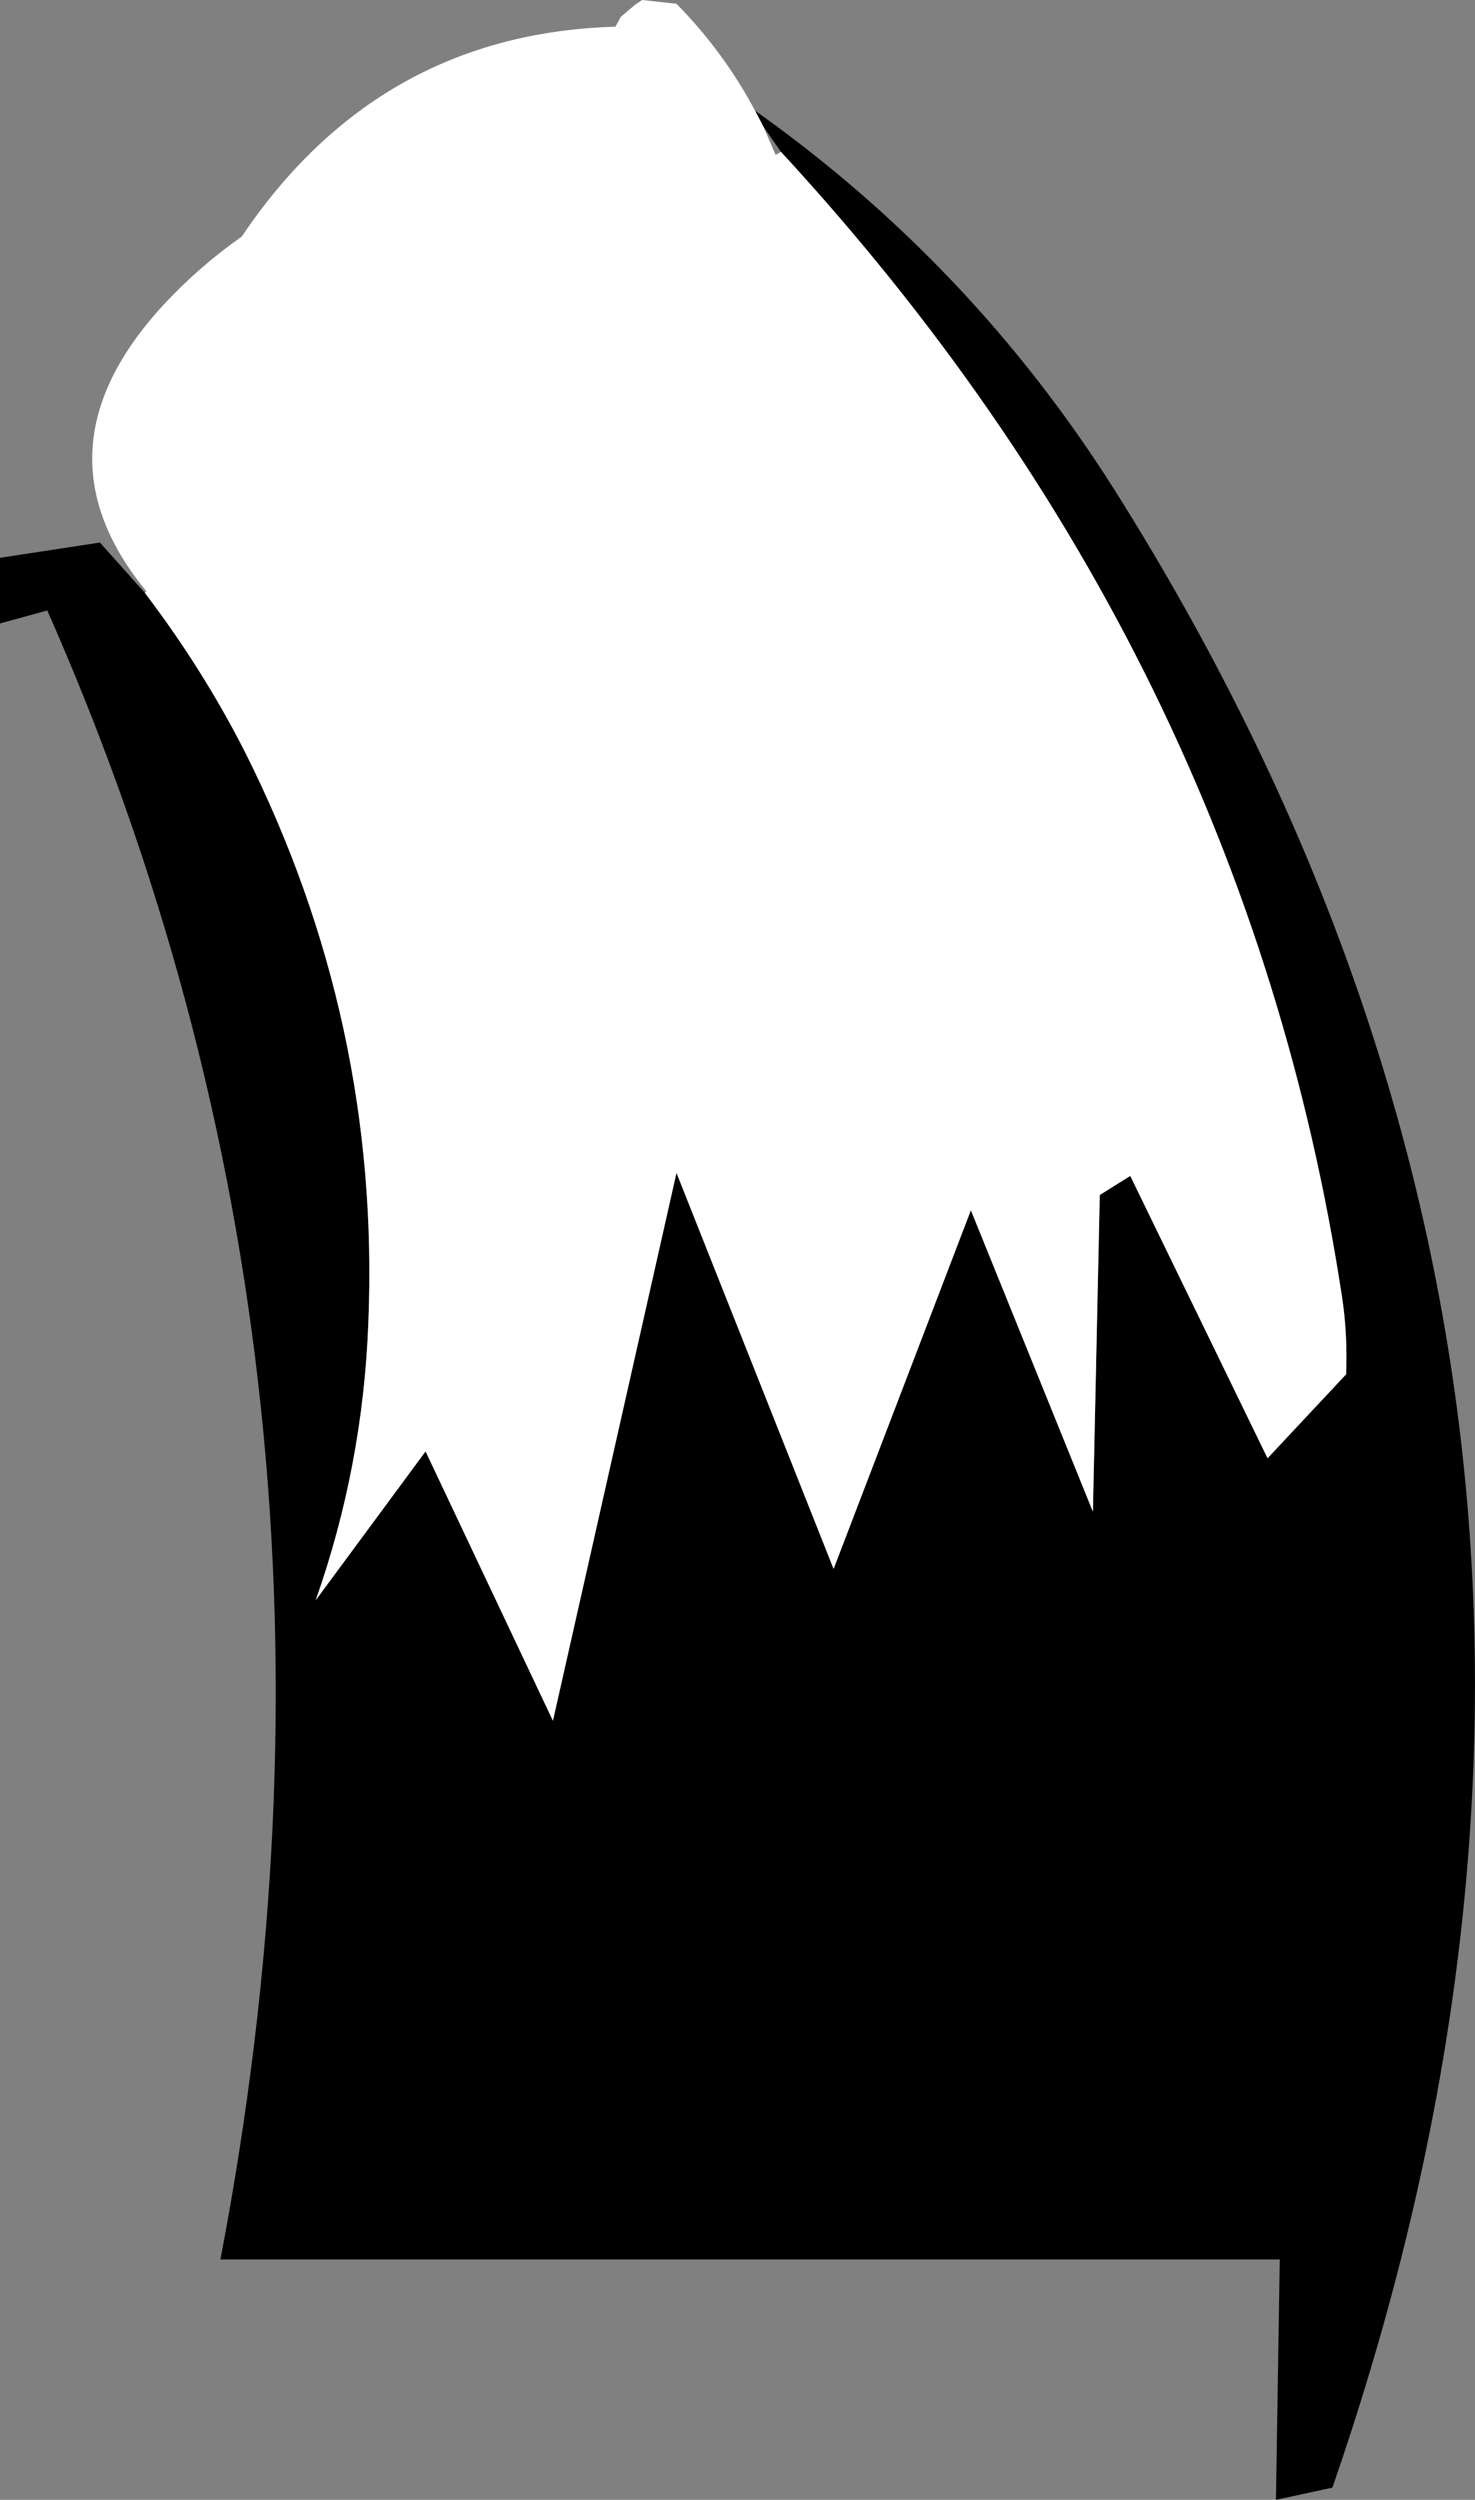
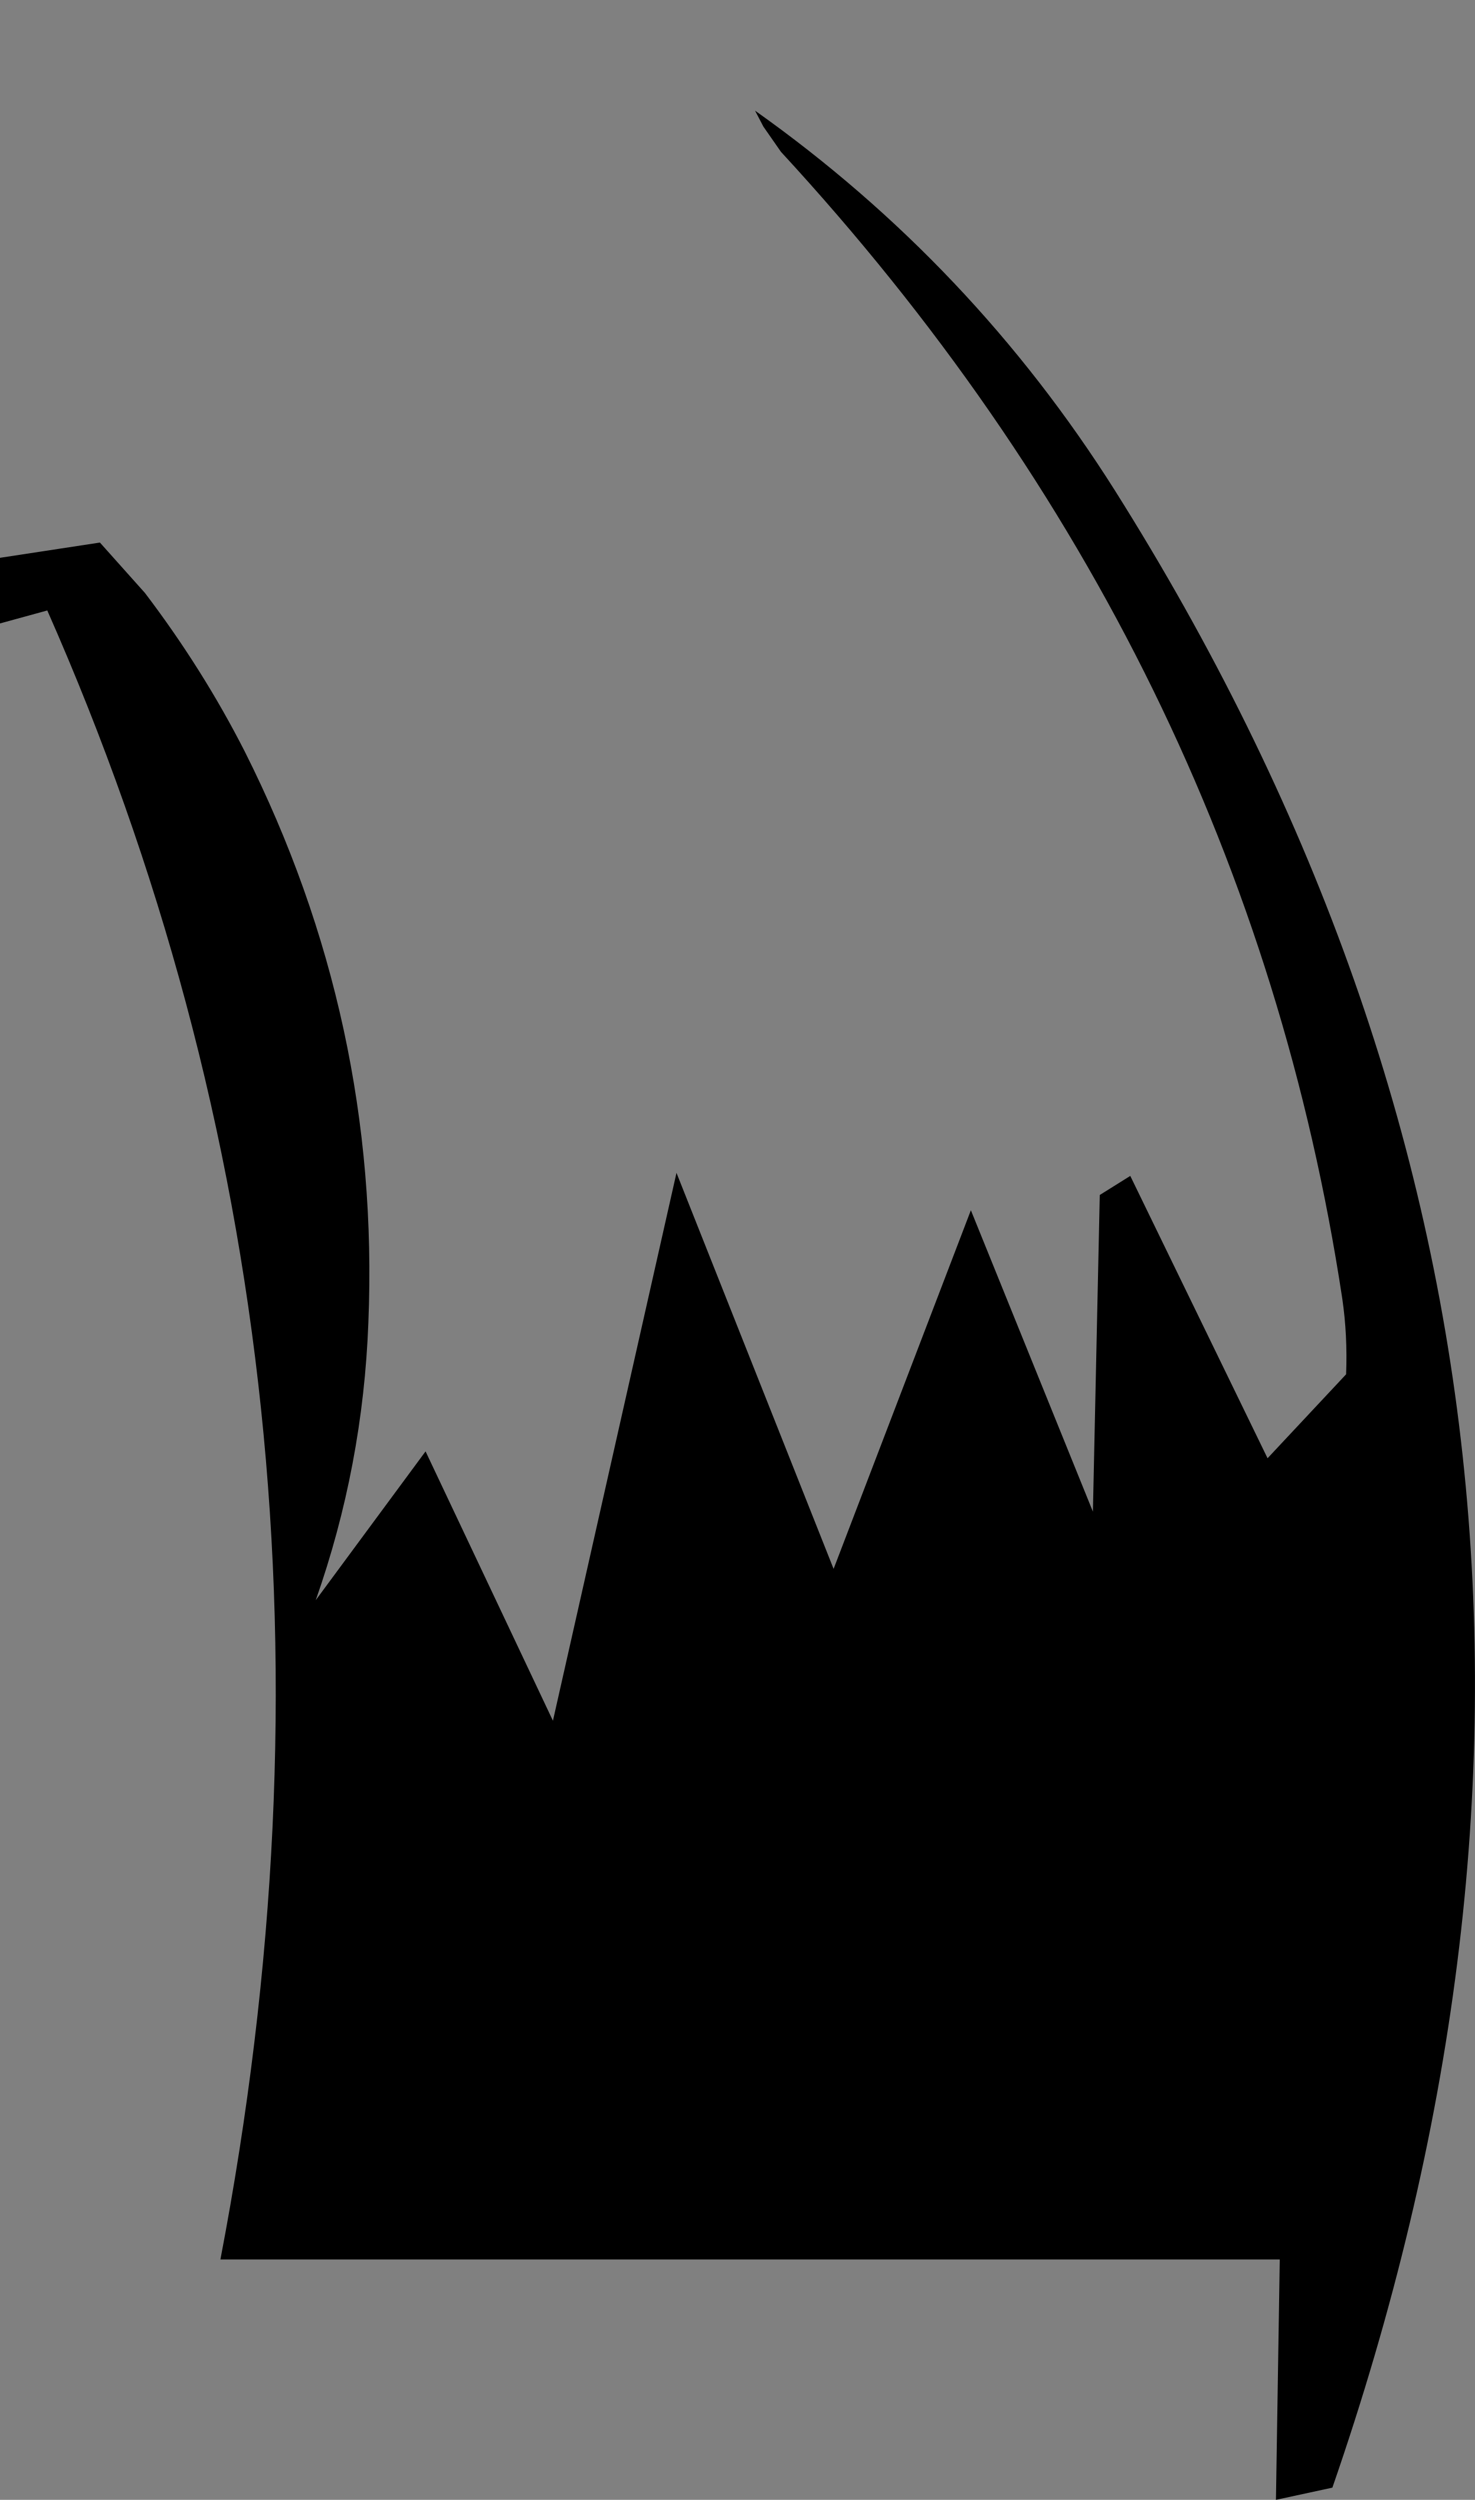
<svg xmlns="http://www.w3.org/2000/svg" height="163.8px" width="96.7px">
  <rect width="100%" height="100%" fill="#808080" stroke="none" />
  <g transform="matrix(1.0, 0.0, 0.0, 1.0, -13.9, 96.05)">
    <path d="M63.95 -87.75 L63.4 -88.8 Q77.65 -78.7 87.0 -63.9 125.45 -2.9 101.25 66.95 L97.55 67.75 97.8 52.0 28.35 52.0 Q39.35 -5.45 17.0 -56.05 L13.9 -55.2 13.9 -59.5 20.45 -60.5 23.4 -57.2 Q27.2 -52.2 29.95 -46.8 38.85 -29.1 38.05 -9.4 37.7 0.0 34.6 8.8 L41.8 -0.95 50.15 16.7 58.25 -19.2 68.55 6.75 77.55 -16.75 85.55 3.0 86.0 -17.75 88.0 -19.0 97.0 -0.5 102.15 -6.0 Q102.25 -8.55 101.9 -10.95 95.5 -53.15 65.1 -86.1 L63.95 -87.75" fill="#000000" fill-rule="evenodd" stroke="none" />
-     <path d="M63.4 -88.8 L63.95 -87.75 64.75 -85.9 65.1 -86.1 Q95.5 -53.15 101.9 -10.95 102.25 -8.55 102.15 -6.0 L97.0 -0.5 88.0 -19.0 86.0 -17.75 85.55 3.0 77.55 -16.75 68.55 6.75 58.25 -19.2 50.15 16.7 41.8 -0.95 34.6 8.8 Q37.7 0.0 38.05 -9.4 38.85 -29.1 29.95 -46.8 27.2 -52.2 23.4 -57.2 L23.5 -57.3 Q15.9 -66.55 24.55 -76.0 26.9 -78.55 29.75 -80.55 38.7 -93.85 54.25 -94.3 L54.6 -94.95 55.55 -95.75 56.0 -96.05 58.25 -95.8 Q61.35 -92.65 63.4 -88.8" fill="#ffffff" fill-rule="evenodd" stroke="none" />
  </g>
</svg>